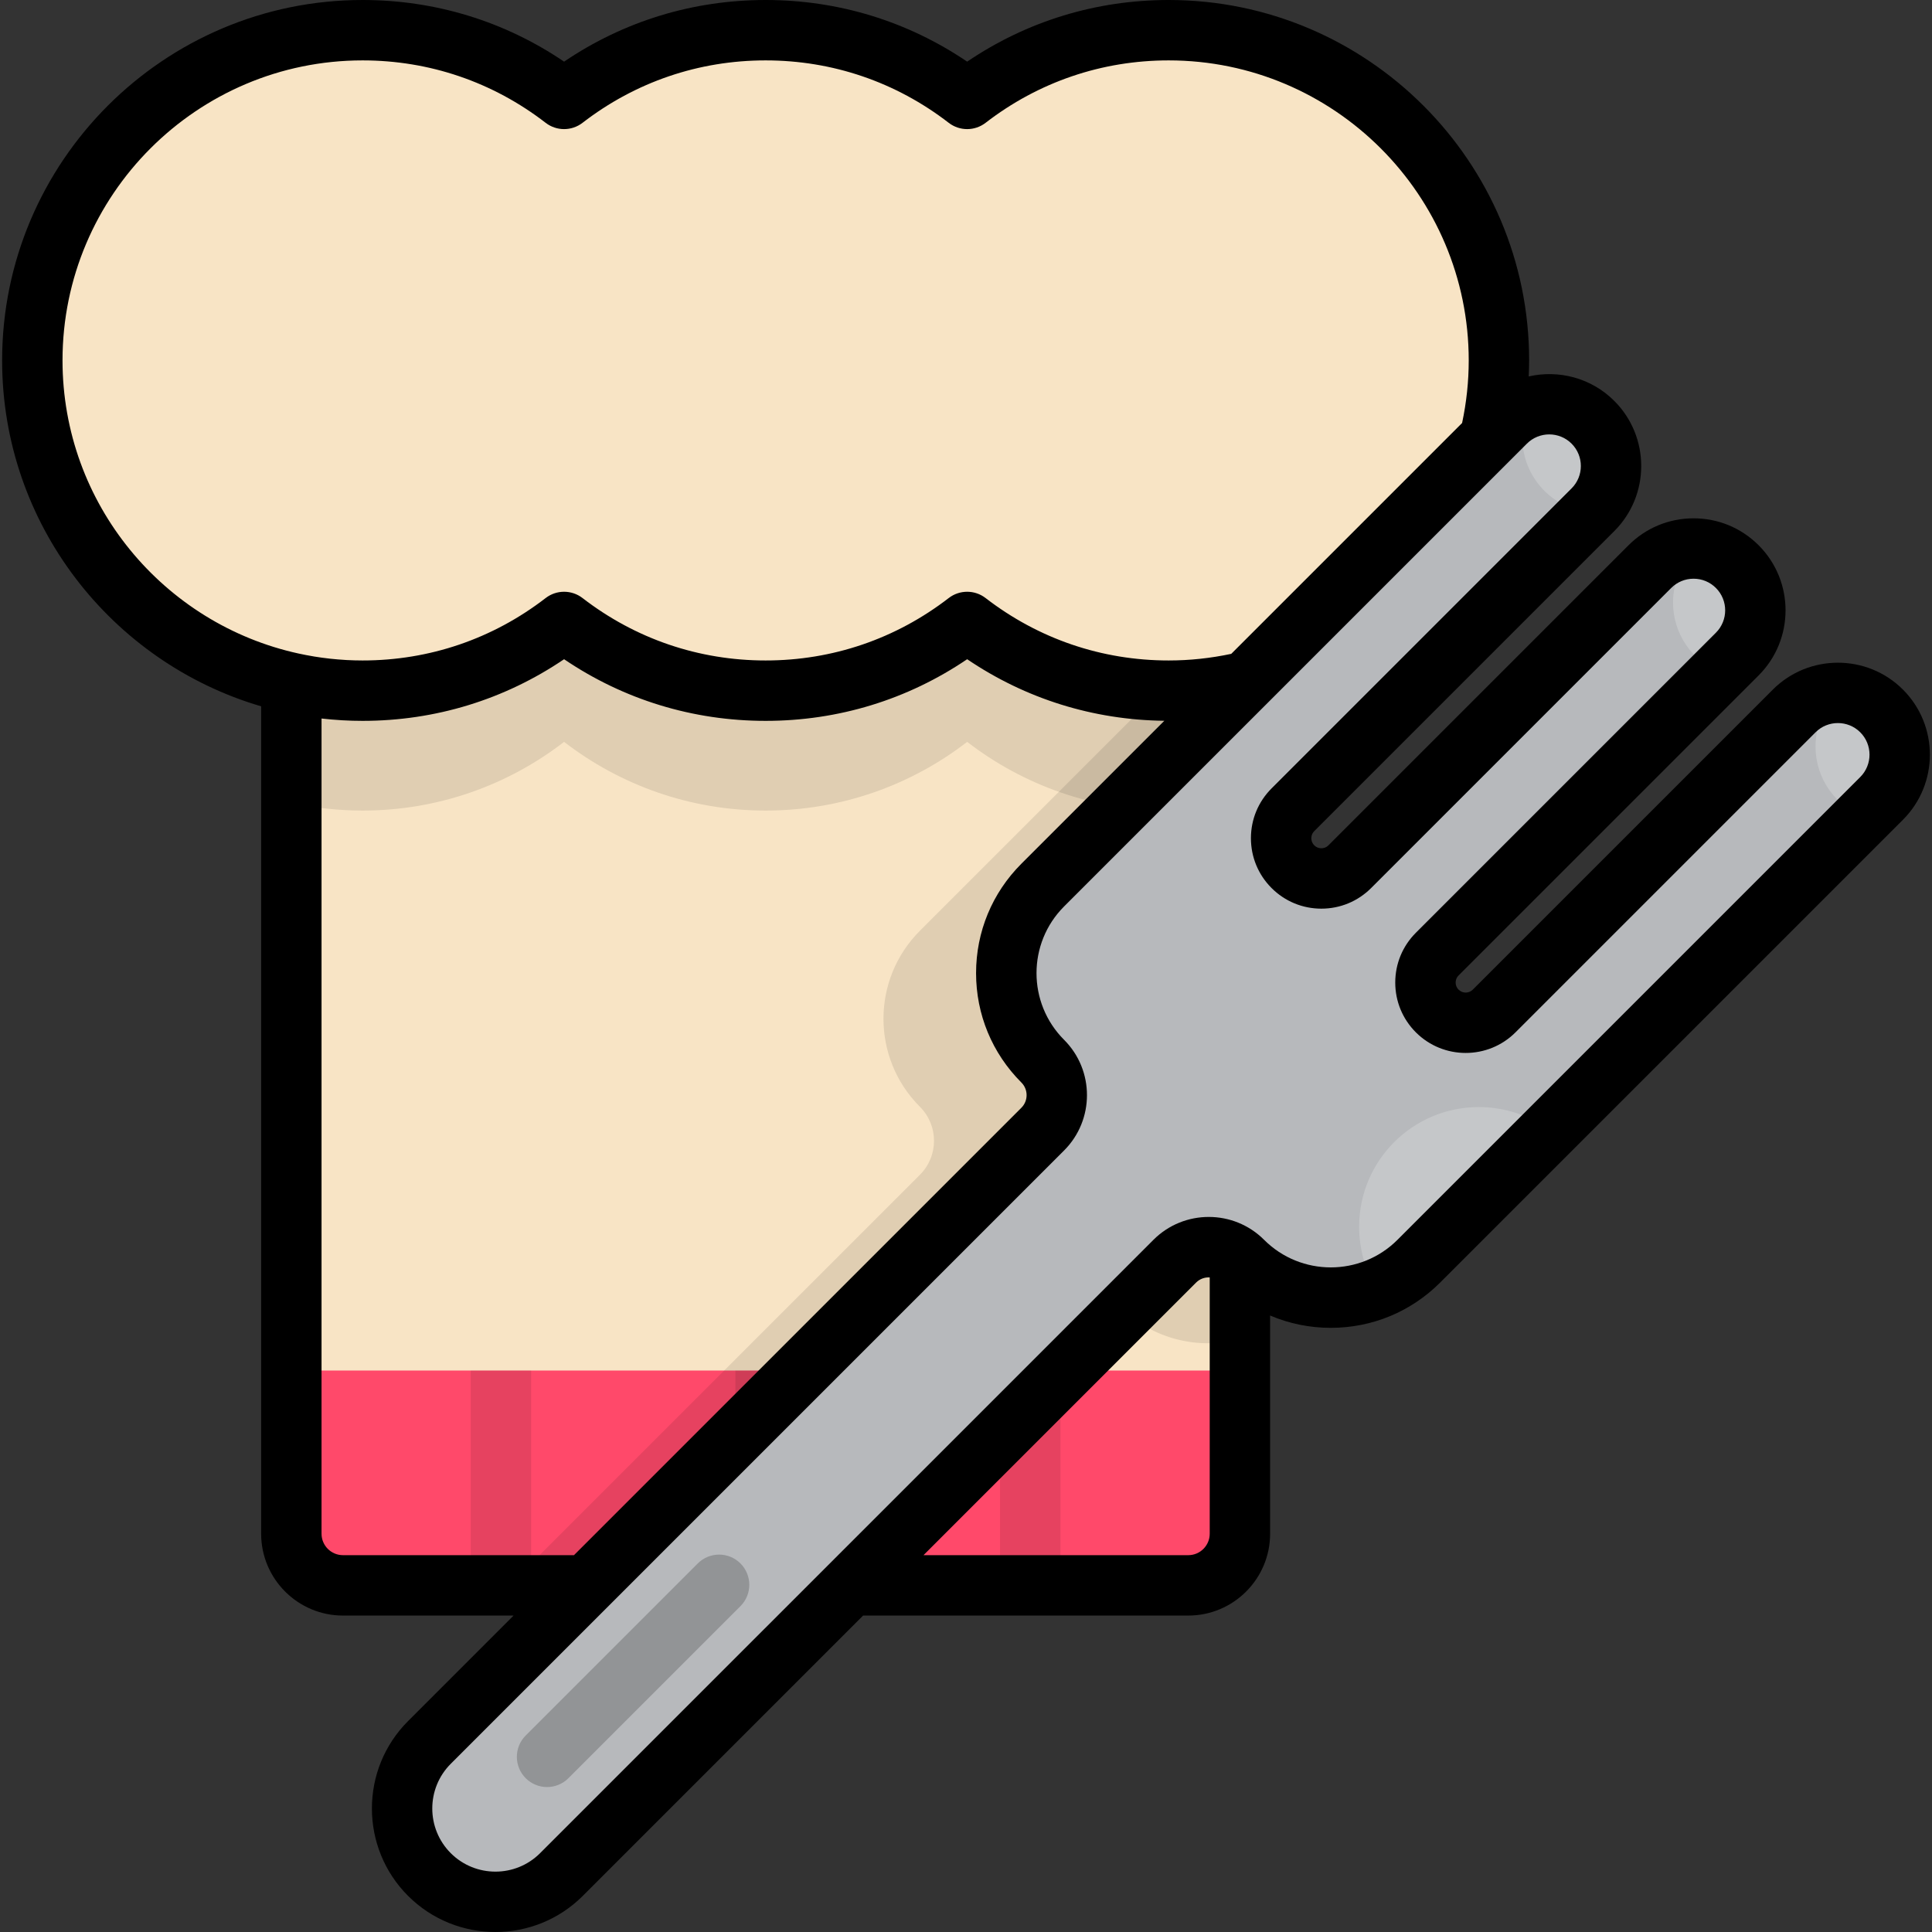
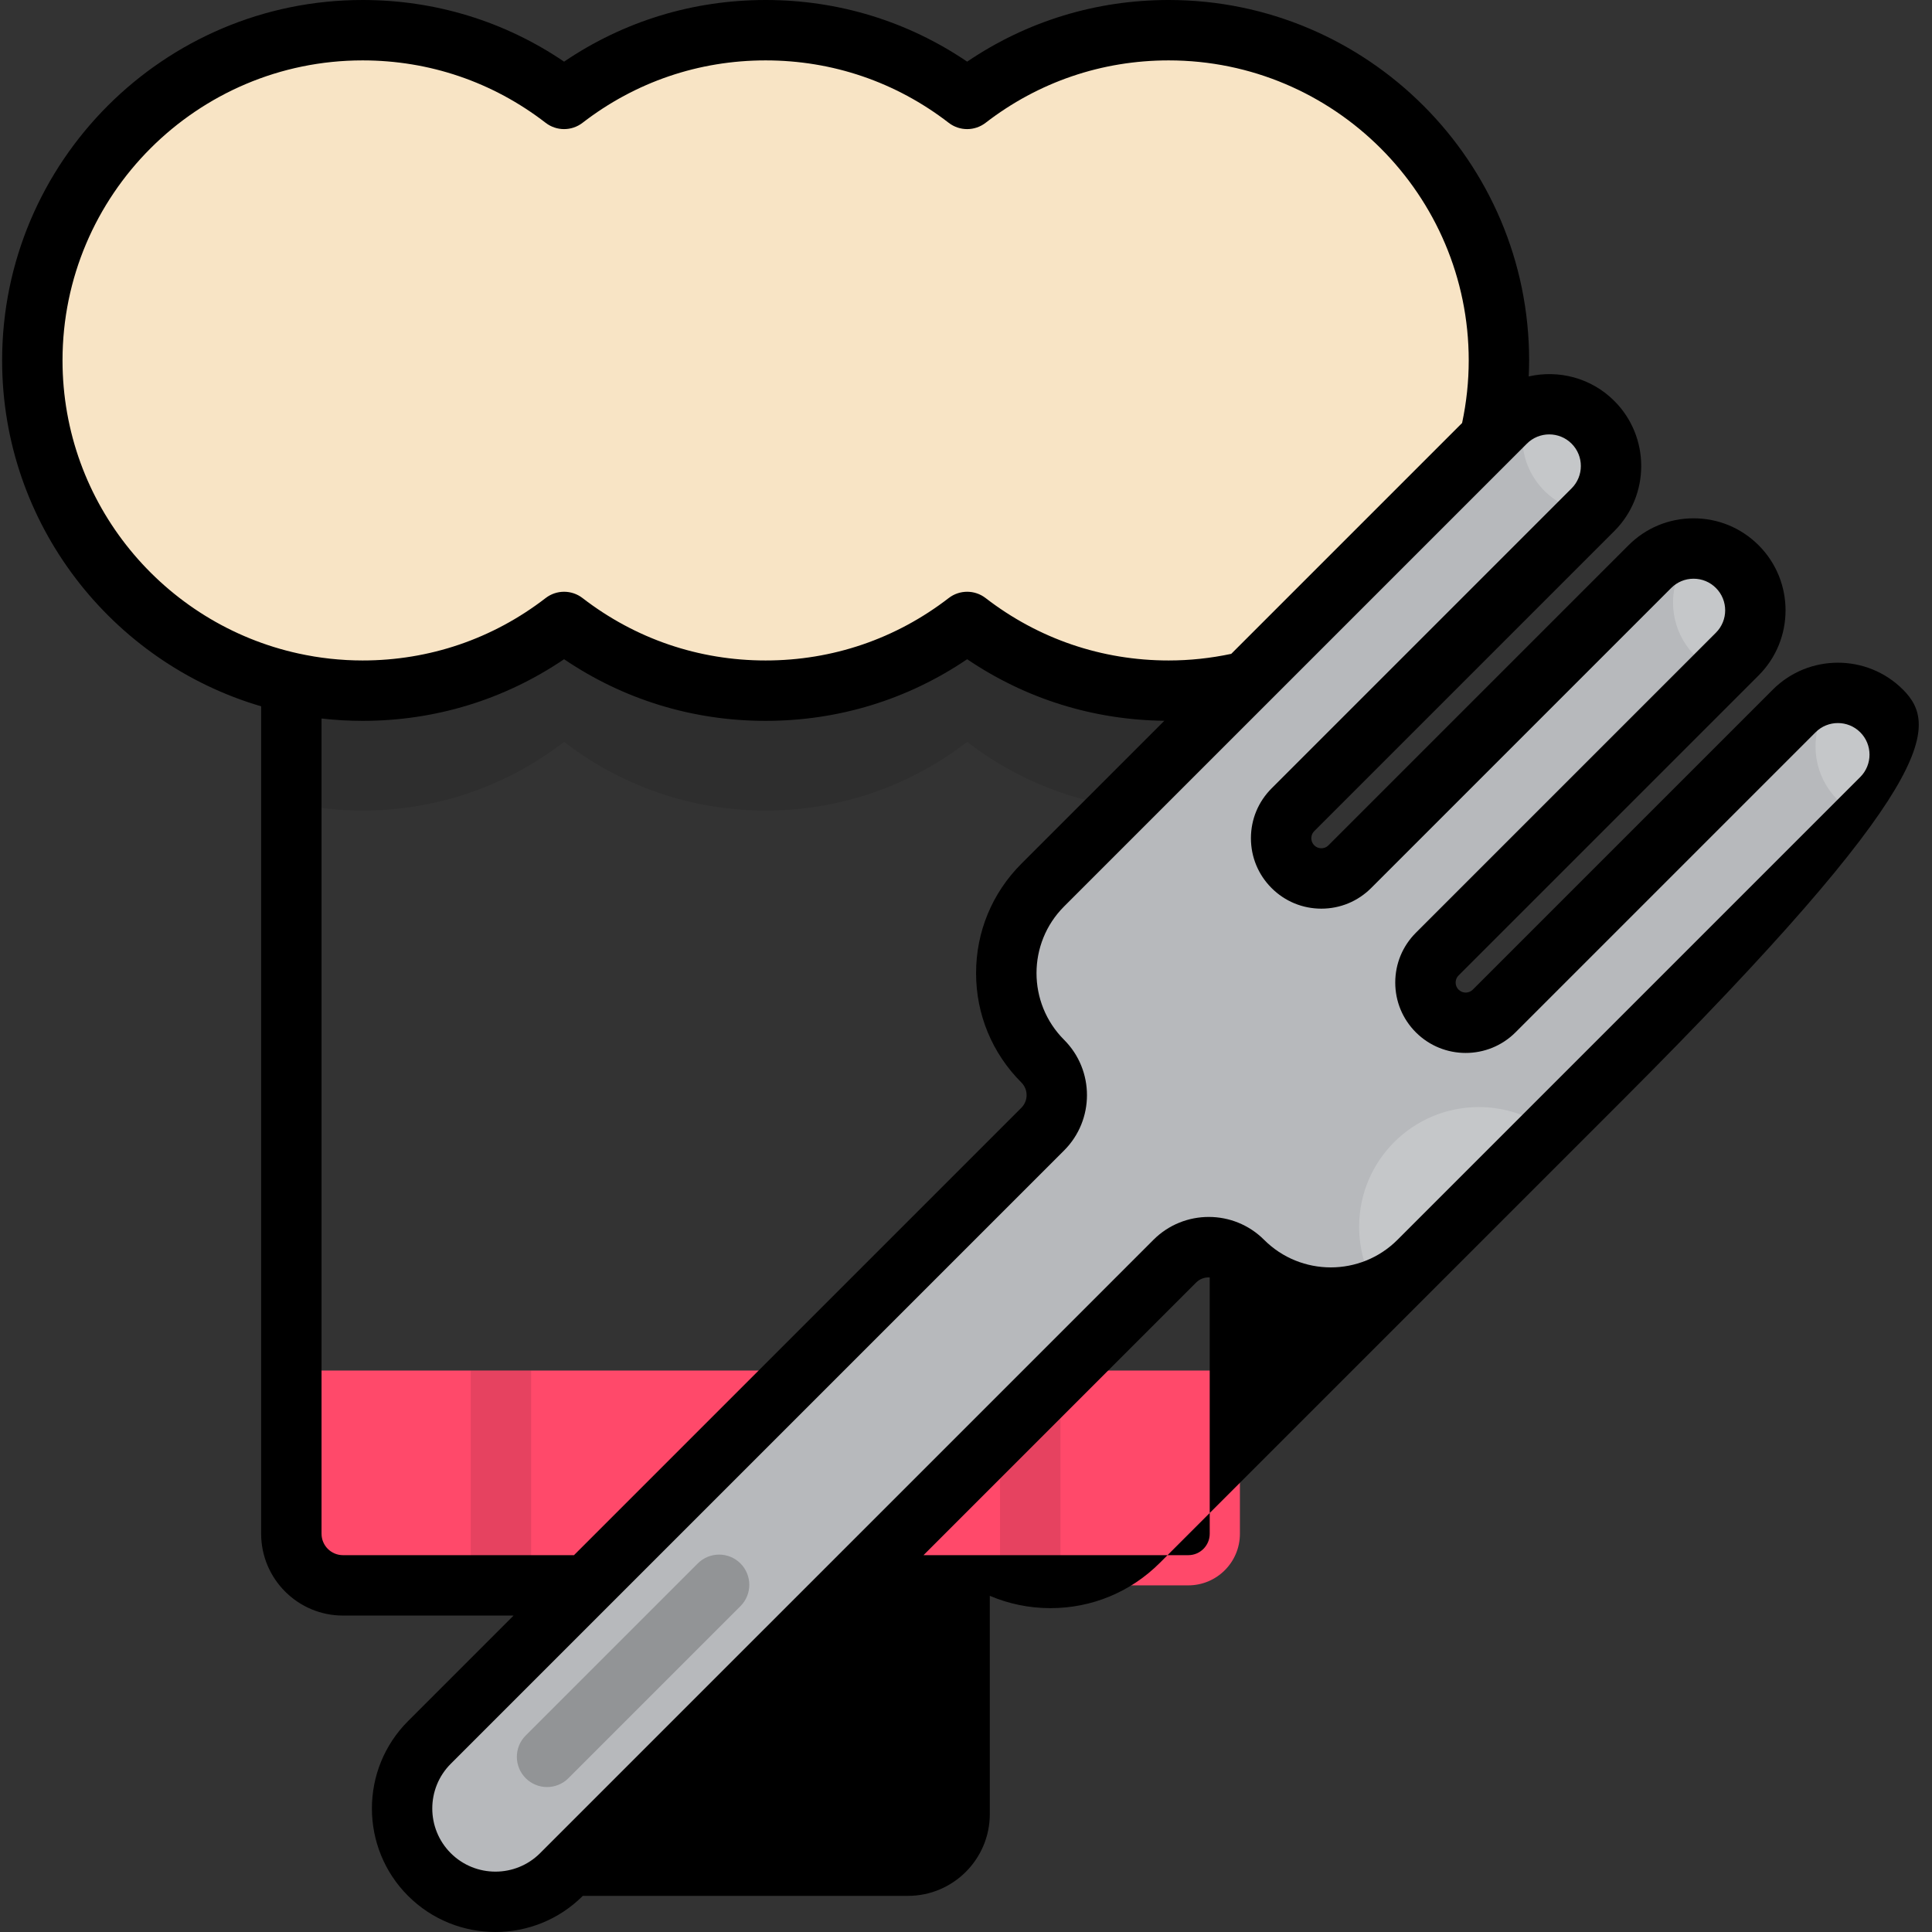
<svg xmlns="http://www.w3.org/2000/svg" version="1.1" id="Layer_1" viewBox="0 0 512 512" xml:space="preserve" width="800px" height="800px" fill="#000000">
  <rect x="0" y="0" width="512" height="512" fill="#333333" stroke="none" />
  <g id="SVGRepo_bgCarrier" stroke-width="0" />
  <g id="SVGRepo_tracerCarrier" stroke-linecap="round" stroke-linejoin="round" />
  <g id="SVGRepo_iconCarrier">
-     <path style="fill:#F8E4C5;" d="M328.59,128.578H77.209v277.881c0,7.555,6.124,13.678,13.678,13.678h224.024 c7.555,0,13.678-6.124,13.678-13.678V128.578z" />
    <path style="fill:#FF496A;" d="M328.59,363.207H77.209v43.252c0,7.555,6.124,13.678,13.678,13.678h224.024 c7.555,0,13.678-6.124,13.678-13.678V363.207z" />
    <g style="opacity:0.1;">
-       <rect x="194.895" y="363.21" width="16.006" height="56.927" />
      <rect x="124.758" y="363.21" width="16.006" height="56.927" />
      <rect x="265.031" y="363.21" width="16.006" height="56.927" />
    </g>
    <path style="opacity:0.1;enable-background:new ;" d="M77.209,128.578v84.166c6.081,1.337,12.39,2.063,18.873,2.063 c20.114,0,38.629-6.802,53.409-18.209c14.78,11.407,33.295,18.209,53.409,18.209s38.629-6.802,53.409-18.209 c14.78,11.407,33.295,18.209,53.409,18.209c6.482,0,12.792-0.726,18.873-2.063v-84.166H77.209z" />
-     <path style="opacity:0.1;enable-background:new ;" d="M328.59,208.197v-46.337l-84.793,84.793 c-12.886,12.886-12.886,33.777,0,46.663l0,0c4.972,4.972,4.972,13.035,0,18.007L134.982,420.137h69.994l73.818-73.818 c4.972-4.972,13.035-4.972,18.007,0l0,0c8.614,8.614,20.803,11.461,31.789,8.558V238.356l-3.415,3.415 c-4.165,4.165-10.916,4.165-15.08,0c-4.165-4.165-4.165-10.916,0-15.08L328.59,208.197z" />
    <path style="fill:#F8E4C5;" d="M309.717,8.003c-20.114,0-38.629,6.802-53.409,18.209c-14.781-11.407-33.295-18.209-53.41-18.209 c-20.114,0-38.629,6.802-53.409,18.209C134.71,14.805,116.195,8.003,96.081,8.003c-48.334,0-87.516,39.182-87.516,87.515 s39.182,87.515,87.515,87.515c20.114,0,38.629-6.802,53.409-18.209c14.78,11.407,33.295,18.209,53.409,18.209 s38.629-6.802,53.409-18.209c14.78,11.407,33.295,18.209,53.409,18.209c48.334,0,87.515-39.183,87.515-87.515 C397.233,47.185,358.051,8.003,309.717,8.003z" />
    <path style="fill:#B7B9BC;" d="M475.479,188.409l-79.516,79.516c-4.165,4.165-10.916,4.165-15.08,0l0,0 c-4.165-4.165-4.165-10.916,0-15.08l79.516-79.516c6.398-6.398,6.398-16.771,0-23.169l0,0c-6.398-6.398-16.771-6.398-23.169,0 l-79.516,79.516c-4.165,4.165-10.916,4.165-15.08,0l0,0c-4.164-4.165-4.164-10.916,0-15.08l79.516-79.516 c6.398-6.398,6.398-16.771,0-23.169l0,0c-6.398-6.398-16.771-6.398-23.169,0L276.334,234.557c-12.886,12.886-12.886,33.777,0,46.663 l0,0c4.972,4.972,4.972,13.035,0,18.007l-162.54,162.54c-9.664,9.664-9.664,25.333,0,34.997l0,0c9.664,9.664,25.333,9.664,34.997,0 l162.54-162.54c4.972-4.972,13.035-4.972,18.007,0l0,0c12.886,12.886,33.777,12.886,46.663,0l122.646-122.646 c6.398-6.398,6.398-16.771,0-23.169l0,0C492.25,182.011,481.877,182.011,475.479,188.409z" />
    <g>
      <path style="opacity:0.2;fill:#FFFFFF;enable-background:new ;" d="M391.898,293.388c-17.514,0-31.712,14.198-31.712,31.712 c0,6.036,1.687,11.678,4.614,16.48c4.079-1.61,7.904-4.058,11.202-7.356l34.675-34.675 C405.42,295.679,398.927,293.388,391.898,293.388z" />
      <path style="opacity:0.2;fill:#FFFFFF;enable-background:new ;" d="M405.048,108.086c-1.036,2.415-1.612,5.074-1.612,7.868 c0,10.355,7.881,18.866,17.971,19.869l0.743-0.743c6.398-6.398,6.398-16.771,0-23.169 C417.524,107.286,410.825,106.022,405.048,108.086z M498.648,188.409c-3.189-3.189-7.366-4.787-11.545-4.796 c-3.683,3.623-5.969,8.661-5.969,14.235c0,8.449,5.249,15.666,12.661,18.584l4.854-4.853 C505.046,205.18,505.046,194.807,498.648,188.409z M449.404,145.39c-3.718,3.627-6.03,8.689-6.03,14.293 c0,8.292,5.055,15.402,12.25,18.421l4.775-4.775c6.398-6.398,6.398-16.771,0-23.169C457.35,147.111,453.398,145.533,449.404,145.39 z" />
    </g>
-     <path d="M504.306,182.75c-9.507-9.505-24.978-9.505-34.486,0l0,0l-79.515,79.517c-1.037,1.037-2.725,1.038-3.762,0.001 c-0.679-0.679-0.78-1.47-0.78-1.882c0-0.412,0.101-1.204,0.78-1.881l79.515-79.516c9.508-9.508,9.508-24.979,0.001-34.487 c-4.605-4.606-10.73-7.143-17.243-7.143c-6.513,0-12.638,2.536-17.243,7.142l-79.517,79.516c-0.678,0.679-1.469,0.779-1.88,0.779 c-0.412,0-1.203-0.101-1.882-0.78c-0.678-0.678-0.779-1.469-0.779-1.881s0.101-1.204,0.779-1.881l79.516-79.516 c9.508-9.508,9.508-24.978,0-34.487c-6.143-6.144-14.772-8.292-22.679-6.496c0.063-1.413,0.106-2.826,0.106-4.238 C405.236,42.849,362.386,0,309.717,0c-19.268,0-37.609,5.629-53.409,16.337C240.508,5.629,222.167,0,202.9,0 c-19.269,0-37.609,5.629-53.41,16.337C133.69,5.629,115.349,0,96.081,0C43.411,0,0.562,42.849,0.562,95.518 c0,43.341,29.018,80.026,68.644,91.664v219.277c0,11.955,9.726,21.681,21.681,21.681h45.216l-27.968,27.968 c-12.767,12.769-12.767,33.546,0.001,46.315c6.384,6.383,14.771,9.577,23.157,9.577c8.387,0,16.773-3.193,23.158-9.577 l74.283-74.283h86.177c11.955,0,21.681-9.726,21.681-21.681v-57.836c5.017,2.139,10.46,3.269,16.078,3.269 c10.951,0,21.247-4.265,28.99-12.008l122.646-122.646C513.815,207.729,513.815,192.258,504.306,182.75z M83.024,173.94 c-1.307-0.218-2.61-0.467-3.908-0.75c-35.718-7.796-62.549-39.652-62.549-77.673c0-43.843,35.669-79.512,79.514-79.512 c17.719,0,34.497,5.719,48.519,16.541c2.88,2.224,6.898,2.224,9.778,0c14.022-10.822,30.8-16.541,48.52-16.541 c17.719,0,34.497,5.719,48.519,16.541c2.88,2.224,6.898,2.224,9.778,0c14.022-10.822,30.8-16.541,48.519-16.541 c43.844,0,79.514,35.669,79.514,79.513c0,5.544-0.591,11.112-1.755,16.581l-61.178,61.178c-5.47,1.163-11.036,1.755-16.581,1.755 c-17.719,0-34.497-5.719-48.519-16.541c-2.88-2.224-6.898-2.224-9.778,0c-14.023,10.822-30.8,16.541-48.519,16.541 c-17.72,0-34.497-5.719-48.52-16.541c-2.88-2.224-6.898-2.224-9.778,0c-14.022,10.822-30.8,16.541-48.519,16.541 c-1.419,0-2.84-0.039-4.263-0.117c-0.105-0.005-0.208-0.018-0.314-0.023c-1.333-0.078-2.667-0.184-3.999-0.329 c-0.044-0.004-0.087-0.012-0.131-0.017c-1.38-0.153-2.757-0.34-4.131-0.564C83.17,173.968,83.098,173.953,83.024,173.94z M90.887,412.135c-3.13,0-5.676-2.547-5.676-5.676V190.414c1.753,0.2,3.52,0.352,5.3,0.456c0.064,0.004,0.128,0.009,0.191,0.012 c0.777,0.044,1.556,0.077,2.336,0.101c0.132,0.004,0.265,0.012,0.397,0.015c0.879,0.025,1.761,0.038,2.645,0.038 c19.269,0,37.609-5.629,53.409-16.337c15.801,10.708,34.141,16.337,53.41,16.337c19.268,0,37.609-5.629,53.409-16.337 c15.483,10.492,33.407,16.094,52.251,16.316l-37.882,37.882c-7.744,7.745-12.008,18.039-12.008,28.99 c0,10.952,4.265,21.247,12.008,28.991c1.845,1.845,1.845,4.844,0,6.689L152.11,412.135H90.887z M320.587,406.459 c0,3.13-2.546,5.676-5.676,5.676h-70.172l72.251-72.251c0.986-0.986,2.303-1.428,3.597-1.359v67.935H320.587z M492.989,205.92 L370.344,328.565c-9.745,9.745-25.6,9.745-35.346,0c-8.085-8.084-21.239-8.084-29.324,0l-162.541,162.54 c-6.528,6.528-17.151,6.529-23.679,0.001c-6.528-6.529-6.528-17.152,0-23.68l162.54-162.539c8.085-8.085,8.085-21.241,0-29.325 c-9.744-9.744-9.744-25.6,0-35.345L404.64,117.572c1.634-1.634,3.781-2.451,5.925-2.451c2.146,0,4.292,0.817,5.926,2.451 c3.267,3.267,3.267,8.583,0,11.849l-79.516,79.517c-3.525,3.526-5.467,8.213-5.467,13.198c0,4.986,1.942,9.674,5.466,13.198 c3.525,3.527,8.213,5.469,13.2,5.469c4.986,0,9.674-1.942,13.198-5.468l79.517-79.517c1.582-1.582,3.687-2.454,5.925-2.454 c2.239,0,4.343,0.871,5.925,2.455c3.267,3.267,3.267,8.584,0,11.852l-79.516,79.516c-3.525,3.526-5.467,8.213-5.467,13.199 c0,4.985,1.942,9.673,5.467,13.199c7.278,7.277,19.12,7.275,26.398,0l79.515-79.517c3.268-3.268,8.584-3.268,11.852,0 C496.257,197.335,496.257,202.652,492.989,205.92z" />
+     <path d="M504.306,182.75c-9.507-9.505-24.978-9.505-34.486,0l0,0l-79.515,79.517c-1.037,1.037-2.725,1.038-3.762,0.001 c-0.679-0.679-0.78-1.47-0.78-1.882c0-0.412,0.101-1.204,0.78-1.881l79.515-79.516c9.508-9.508,9.508-24.979,0.001-34.487 c-4.605-4.606-10.73-7.143-17.243-7.143c-6.513,0-12.638,2.536-17.243,7.142l-79.517,79.516c-0.678,0.679-1.469,0.779-1.88,0.779 c-0.412,0-1.203-0.101-1.882-0.78c-0.678-0.678-0.779-1.469-0.779-1.881s0.101-1.204,0.779-1.881l79.516-79.516 c9.508-9.508,9.508-24.978,0-34.487c-6.143-6.144-14.772-8.292-22.679-6.496c0.063-1.413,0.106-2.826,0.106-4.238 C405.236,42.849,362.386,0,309.717,0c-19.268,0-37.609,5.629-53.409,16.337C240.508,5.629,222.167,0,202.9,0 c-19.269,0-37.609,5.629-53.41,16.337C133.69,5.629,115.349,0,96.081,0C43.411,0,0.562,42.849,0.562,95.518 c0,43.341,29.018,80.026,68.644,91.664v219.277c0,11.955,9.726,21.681,21.681,21.681h45.216l-27.968,27.968 c-12.767,12.769-12.767,33.546,0.001,46.315c6.384,6.383,14.771,9.577,23.157,9.577c8.387,0,16.773-3.193,23.158-9.577 h86.177c11.955,0,21.681-9.726,21.681-21.681v-57.836c5.017,2.139,10.46,3.269,16.078,3.269 c10.951,0,21.247-4.265,28.99-12.008l122.646-122.646C513.815,207.729,513.815,192.258,504.306,182.75z M83.024,173.94 c-1.307-0.218-2.61-0.467-3.908-0.75c-35.718-7.796-62.549-39.652-62.549-77.673c0-43.843,35.669-79.512,79.514-79.512 c17.719,0,34.497,5.719,48.519,16.541c2.88,2.224,6.898,2.224,9.778,0c14.022-10.822,30.8-16.541,48.52-16.541 c17.719,0,34.497,5.719,48.519,16.541c2.88,2.224,6.898,2.224,9.778,0c14.022-10.822,30.8-16.541,48.519-16.541 c43.844,0,79.514,35.669,79.514,79.513c0,5.544-0.591,11.112-1.755,16.581l-61.178,61.178c-5.47,1.163-11.036,1.755-16.581,1.755 c-17.719,0-34.497-5.719-48.519-16.541c-2.88-2.224-6.898-2.224-9.778,0c-14.023,10.822-30.8,16.541-48.519,16.541 c-17.72,0-34.497-5.719-48.52-16.541c-2.88-2.224-6.898-2.224-9.778,0c-14.022,10.822-30.8,16.541-48.519,16.541 c-1.419,0-2.84-0.039-4.263-0.117c-0.105-0.005-0.208-0.018-0.314-0.023c-1.333-0.078-2.667-0.184-3.999-0.329 c-0.044-0.004-0.087-0.012-0.131-0.017c-1.38-0.153-2.757-0.34-4.131-0.564C83.17,173.968,83.098,173.953,83.024,173.94z M90.887,412.135c-3.13,0-5.676-2.547-5.676-5.676V190.414c1.753,0.2,3.52,0.352,5.3,0.456c0.064,0.004,0.128,0.009,0.191,0.012 c0.777,0.044,1.556,0.077,2.336,0.101c0.132,0.004,0.265,0.012,0.397,0.015c0.879,0.025,1.761,0.038,2.645,0.038 c19.269,0,37.609-5.629,53.409-16.337c15.801,10.708,34.141,16.337,53.41,16.337c19.268,0,37.609-5.629,53.409-16.337 c15.483,10.492,33.407,16.094,52.251,16.316l-37.882,37.882c-7.744,7.745-12.008,18.039-12.008,28.99 c0,10.952,4.265,21.247,12.008,28.991c1.845,1.845,1.845,4.844,0,6.689L152.11,412.135H90.887z M320.587,406.459 c0,3.13-2.546,5.676-5.676,5.676h-70.172l72.251-72.251c0.986-0.986,2.303-1.428,3.597-1.359v67.935H320.587z M492.989,205.92 L370.344,328.565c-9.745,9.745-25.6,9.745-35.346,0c-8.085-8.084-21.239-8.084-29.324,0l-162.541,162.54 c-6.528,6.528-17.151,6.529-23.679,0.001c-6.528-6.529-6.528-17.152,0-23.68l162.54-162.539c8.085-8.085,8.085-21.241,0-29.325 c-9.744-9.744-9.744-25.6,0-35.345L404.64,117.572c1.634-1.634,3.781-2.451,5.925-2.451c2.146,0,4.292,0.817,5.926,2.451 c3.267,3.267,3.267,8.583,0,11.849l-79.516,79.517c-3.525,3.526-5.467,8.213-5.467,13.198c0,4.986,1.942,9.674,5.466,13.198 c3.525,3.527,8.213,5.469,13.2,5.469c4.986,0,9.674-1.942,13.198-5.468l79.517-79.517c1.582-1.582,3.687-2.454,5.925-2.454 c2.239,0,4.343,0.871,5.925,2.455c3.267,3.267,3.267,8.584,0,11.852l-79.516,79.516c-3.525,3.526-5.467,8.213-5.467,13.199 c0,4.985,1.942,9.673,5.467,13.199c7.278,7.277,19.12,7.275,26.398,0l79.515-79.517c3.268-3.268,8.584-3.268,11.852,0 C496.257,197.335,496.257,202.652,492.989,205.92z" />
    <path style="opacity:0.2;enable-background:new ;" d="M144.974,473.588c-2.048,0-4.096-0.782-5.659-2.343 c-3.125-3.126-3.125-8.193,0-11.319l45.598-45.598c3.125-3.124,8.193-3.124,11.317,0c3.125,3.126,3.125,8.193,0,11.319 l-45.598,45.598C149.071,472.807,147.022,473.588,144.974,473.588z" />
  </g>
</svg>